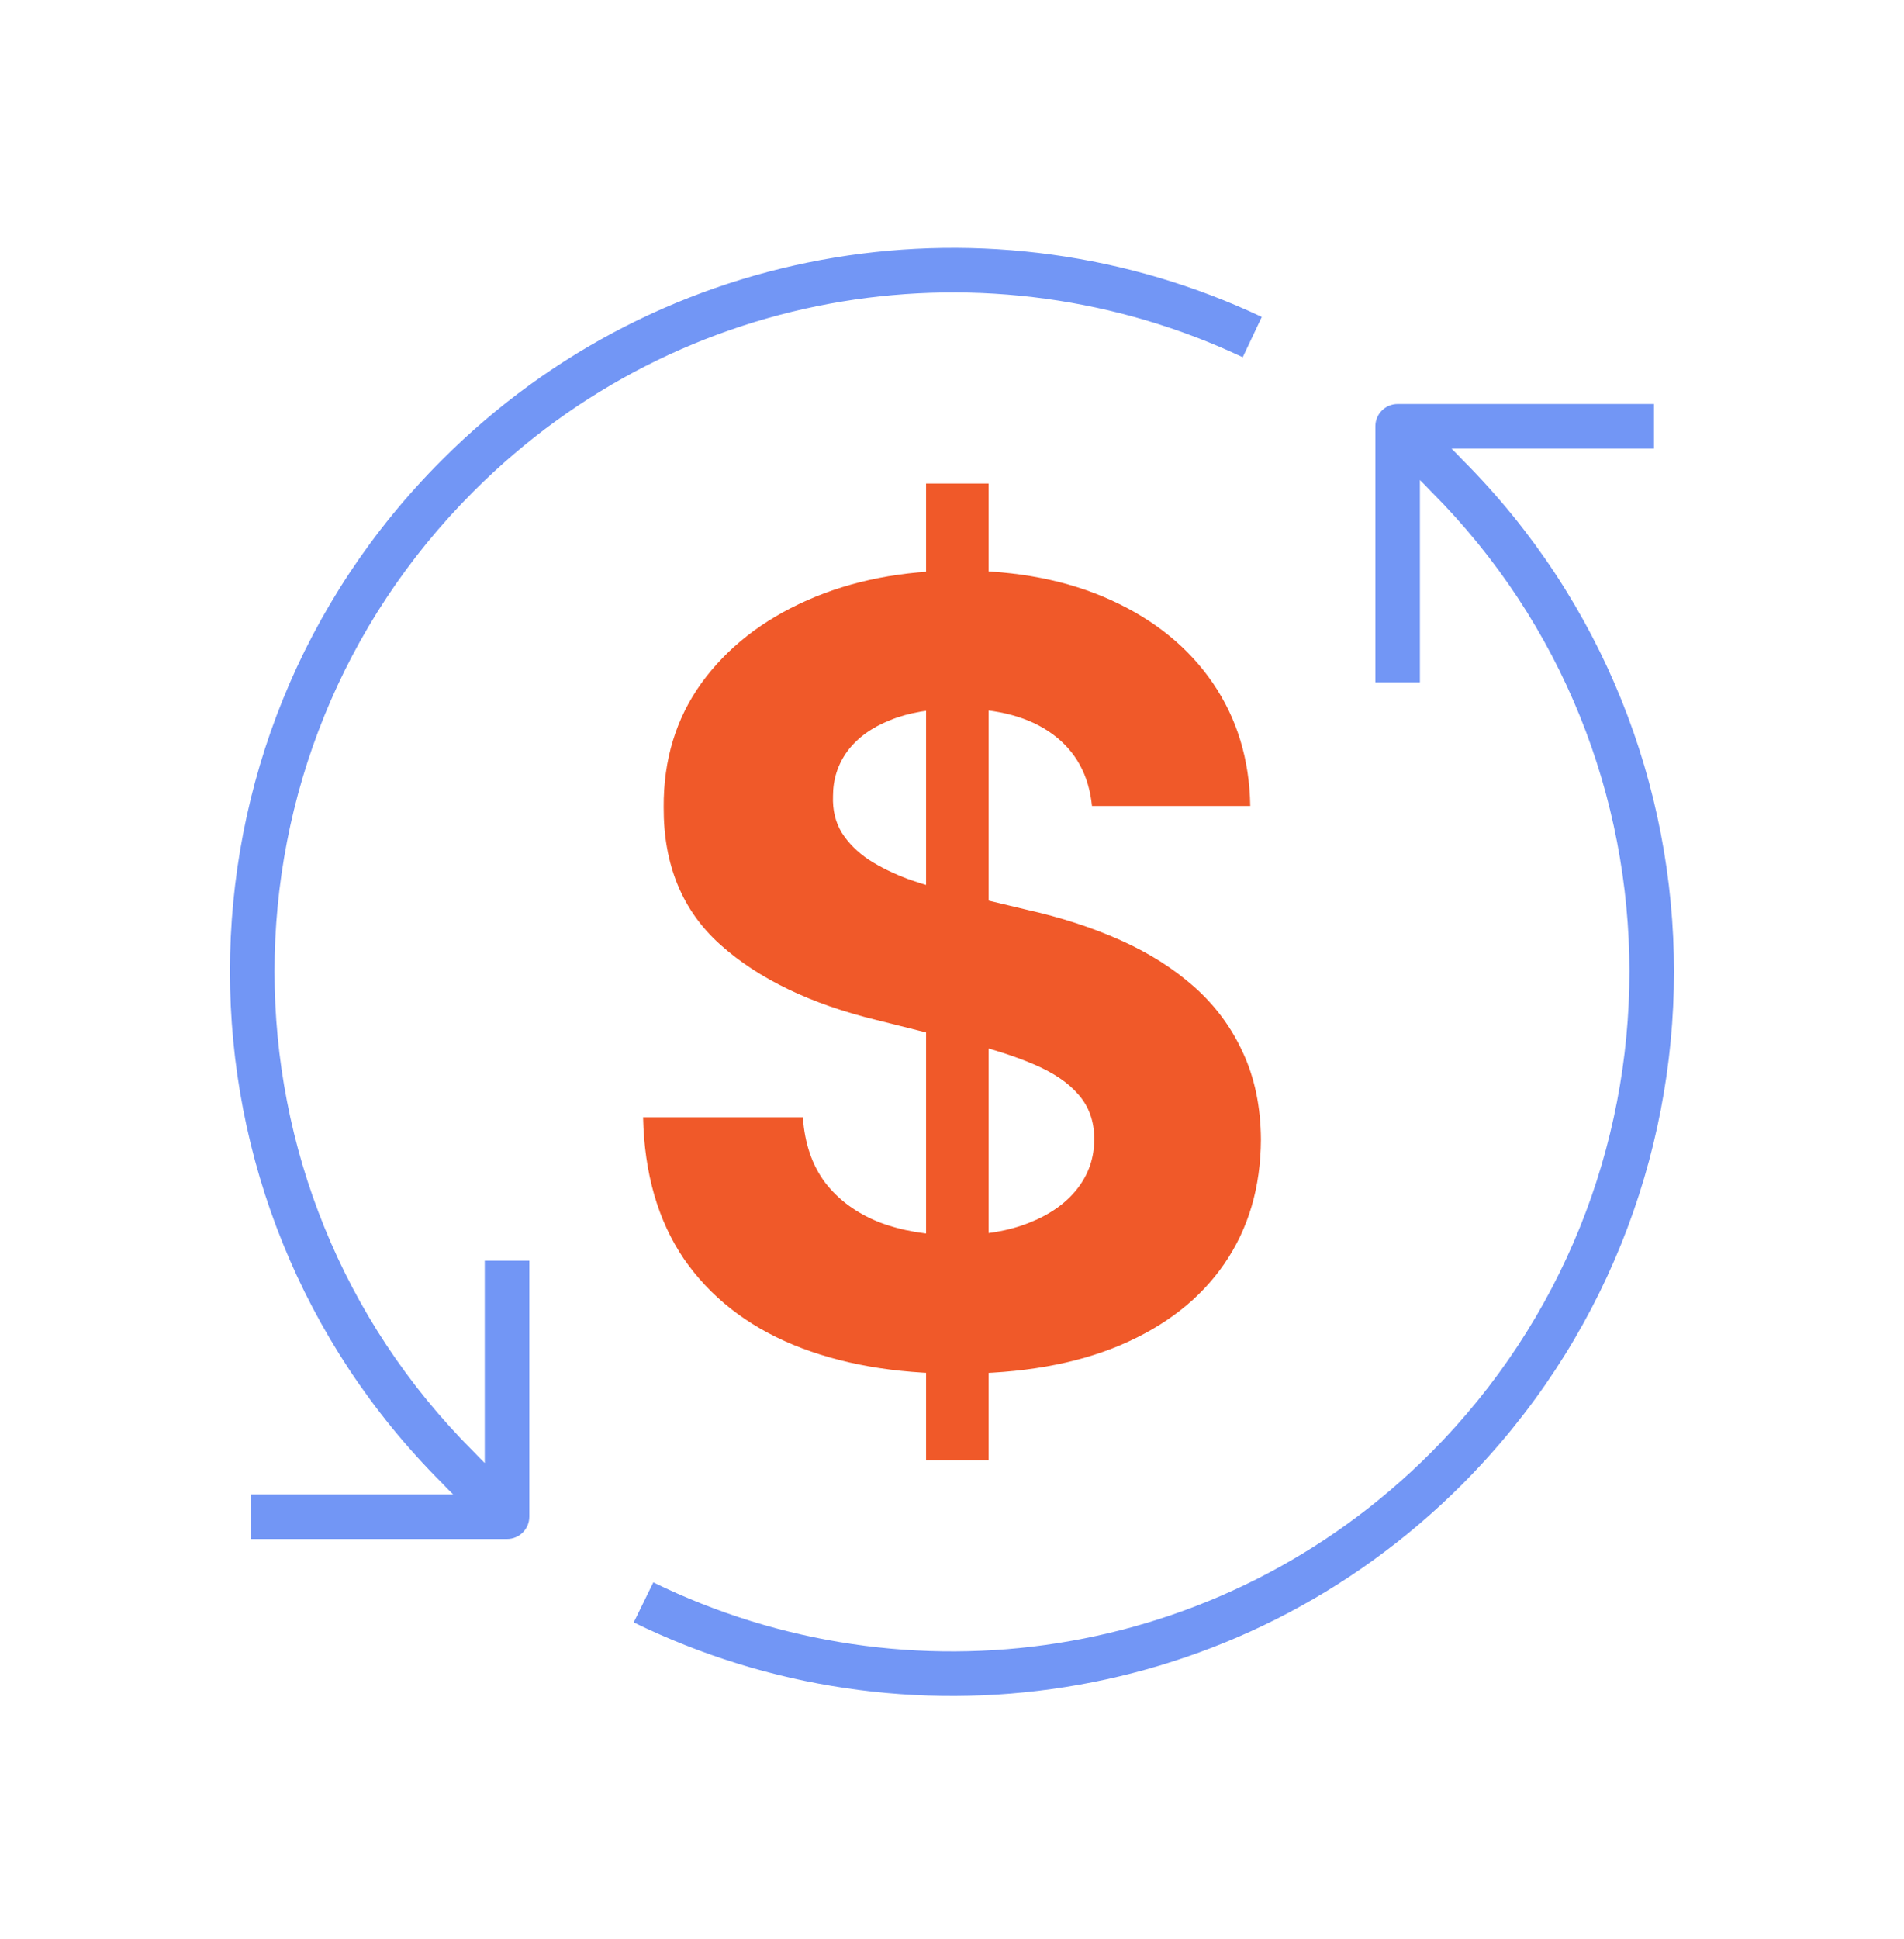
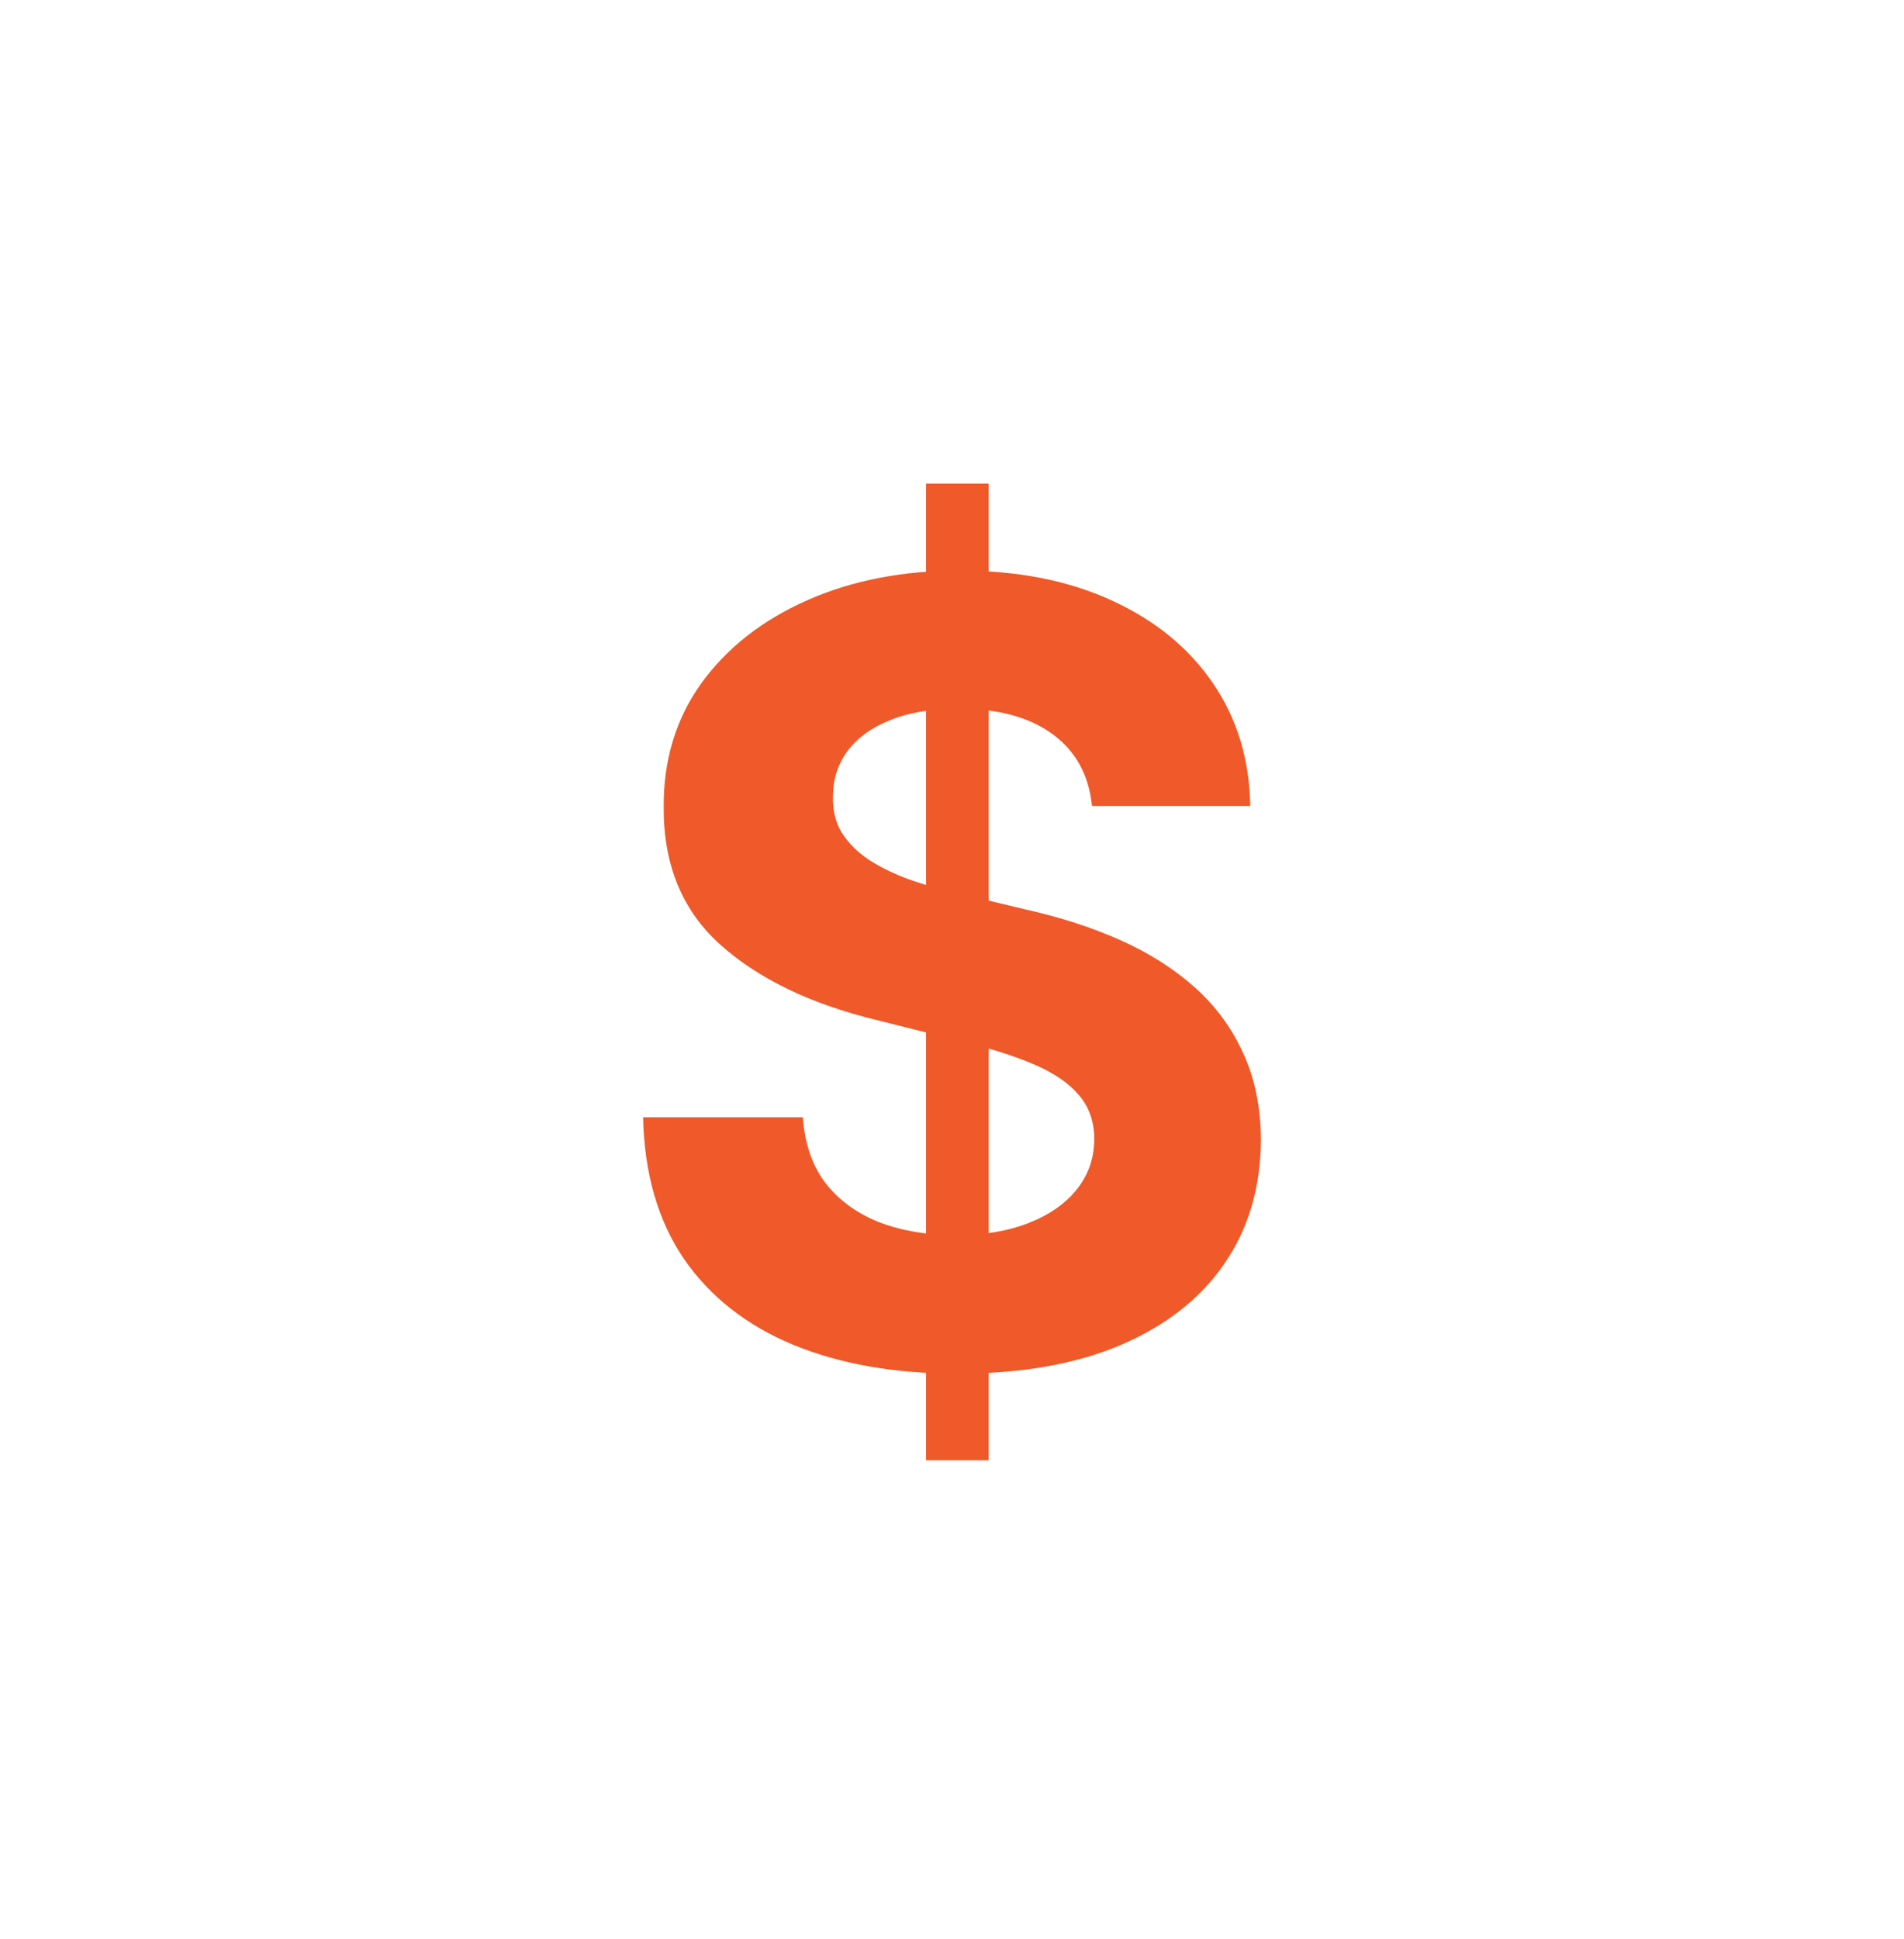
<svg xmlns="http://www.w3.org/2000/svg" width="56" height="57" viewBox="0 0 56 57" fill="none">
-   <path fill-rule="evenodd" clip-rule="evenodd" d="M13.926 14.449C20.045 8.318 29.151 7.009 36.551 10.503L37.111 9.318C29.226 5.596 19.523 6.987 12.999 13.523C4.687 21.824 4.685 35.293 12.993 43.596C13.103 43.713 13.215 43.827 13.328 43.938H7.373V45.248H14.912C15.274 45.248 15.568 44.955 15.568 44.593V37.065H14.257V43.015C14.149 42.908 14.043 42.8 13.937 42.688L13.938 42.688L13.925 42.676C6.124 34.884 6.124 22.242 13.925 14.45L13.926 14.449ZM41.107 11.878C40.745 11.878 40.452 12.171 40.452 12.533V20.061H41.762V14.113C41.87 14.219 41.976 14.327 42.08 14.438L42.08 14.438L42.092 14.45C49.868 22.241 49.869 34.885 42.092 42.703C35.897 48.91 26.667 50.168 19.215 46.523L18.639 47.7C26.577 51.583 36.416 50.245 43.019 43.628L43.02 43.627C51.304 35.301 51.307 21.834 43.025 13.53C42.915 13.414 42.803 13.3 42.691 13.188H48.646V11.878H41.107Z" fill="#7296F5" />
  <path d="M27.237 42.934V14.217H29.077V42.934H27.237ZM32.117 23.696C32.027 22.791 31.642 22.088 30.962 21.587C30.281 21.086 29.357 20.835 28.191 20.835C27.398 20.835 26.729 20.948 26.183 21.172C25.637 21.389 25.218 21.692 24.927 22.081C24.642 22.47 24.5 22.911 24.5 23.404C24.485 23.816 24.571 24.174 24.758 24.481C24.953 24.788 25.218 25.053 25.555 25.278C25.891 25.494 26.28 25.685 26.721 25.85C27.163 26.007 27.634 26.141 28.135 26.253L30.199 26.747C31.201 26.971 32.121 27.27 32.958 27.644C33.796 28.018 34.521 28.478 35.134 29.024C35.748 29.57 36.222 30.213 36.559 30.953C36.903 31.694 37.079 32.543 37.086 33.5C37.079 34.906 36.72 36.125 36.009 37.157C35.306 38.181 34.289 38.978 32.958 39.546C31.634 40.107 30.038 40.387 28.168 40.387C26.314 40.387 24.698 40.103 23.323 39.535C21.954 38.966 20.885 38.125 20.114 37.011C19.352 35.889 18.951 34.502 18.914 32.849H23.614C23.666 33.62 23.887 34.263 24.276 34.779C24.672 35.287 25.2 35.672 25.858 35.934C26.523 36.188 27.275 36.315 28.112 36.315C28.935 36.315 29.649 36.196 30.255 35.956C30.868 35.717 31.343 35.384 31.679 34.958C32.016 34.532 32.184 34.042 32.184 33.489C32.184 32.973 32.031 32.539 31.724 32.187C31.425 31.836 30.984 31.537 30.401 31.29C29.825 31.043 29.118 30.819 28.28 30.617L25.779 29.989C23.842 29.518 22.313 28.781 21.191 27.779C20.069 26.777 19.512 25.427 19.52 23.73C19.512 22.339 19.883 21.123 20.63 20.084C21.386 19.044 22.421 18.233 23.738 17.65C25.054 17.067 26.549 16.775 28.224 16.775C29.93 16.775 31.418 17.067 32.689 17.65C33.968 18.233 34.962 19.044 35.673 20.084C36.383 21.123 36.75 22.327 36.772 23.696H32.117Z" fill="#F05929" />
</svg>